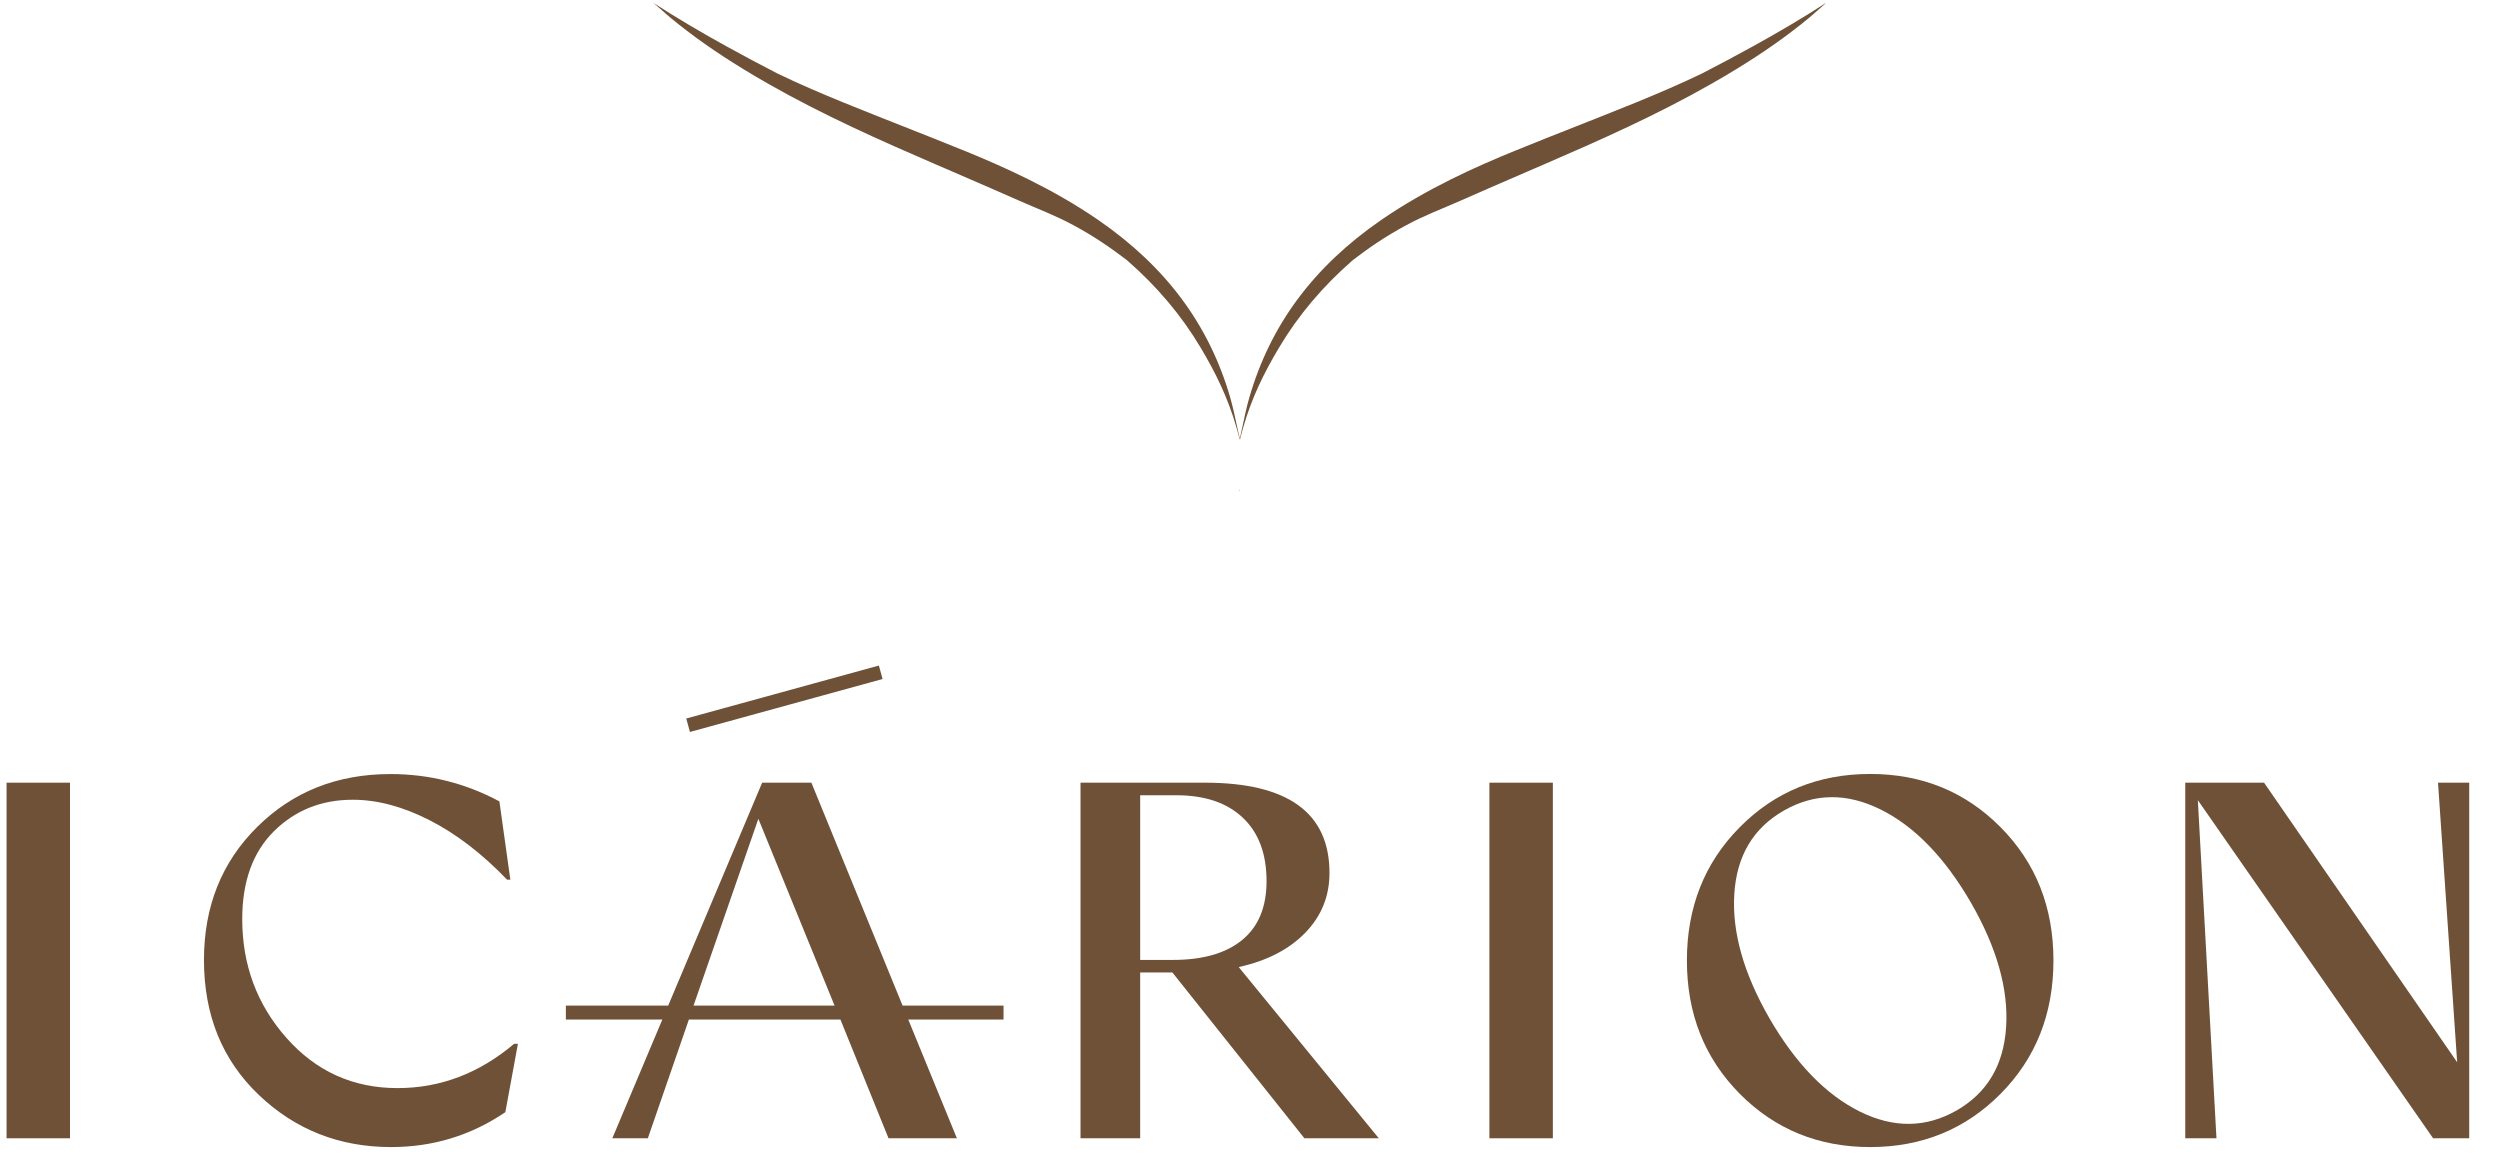
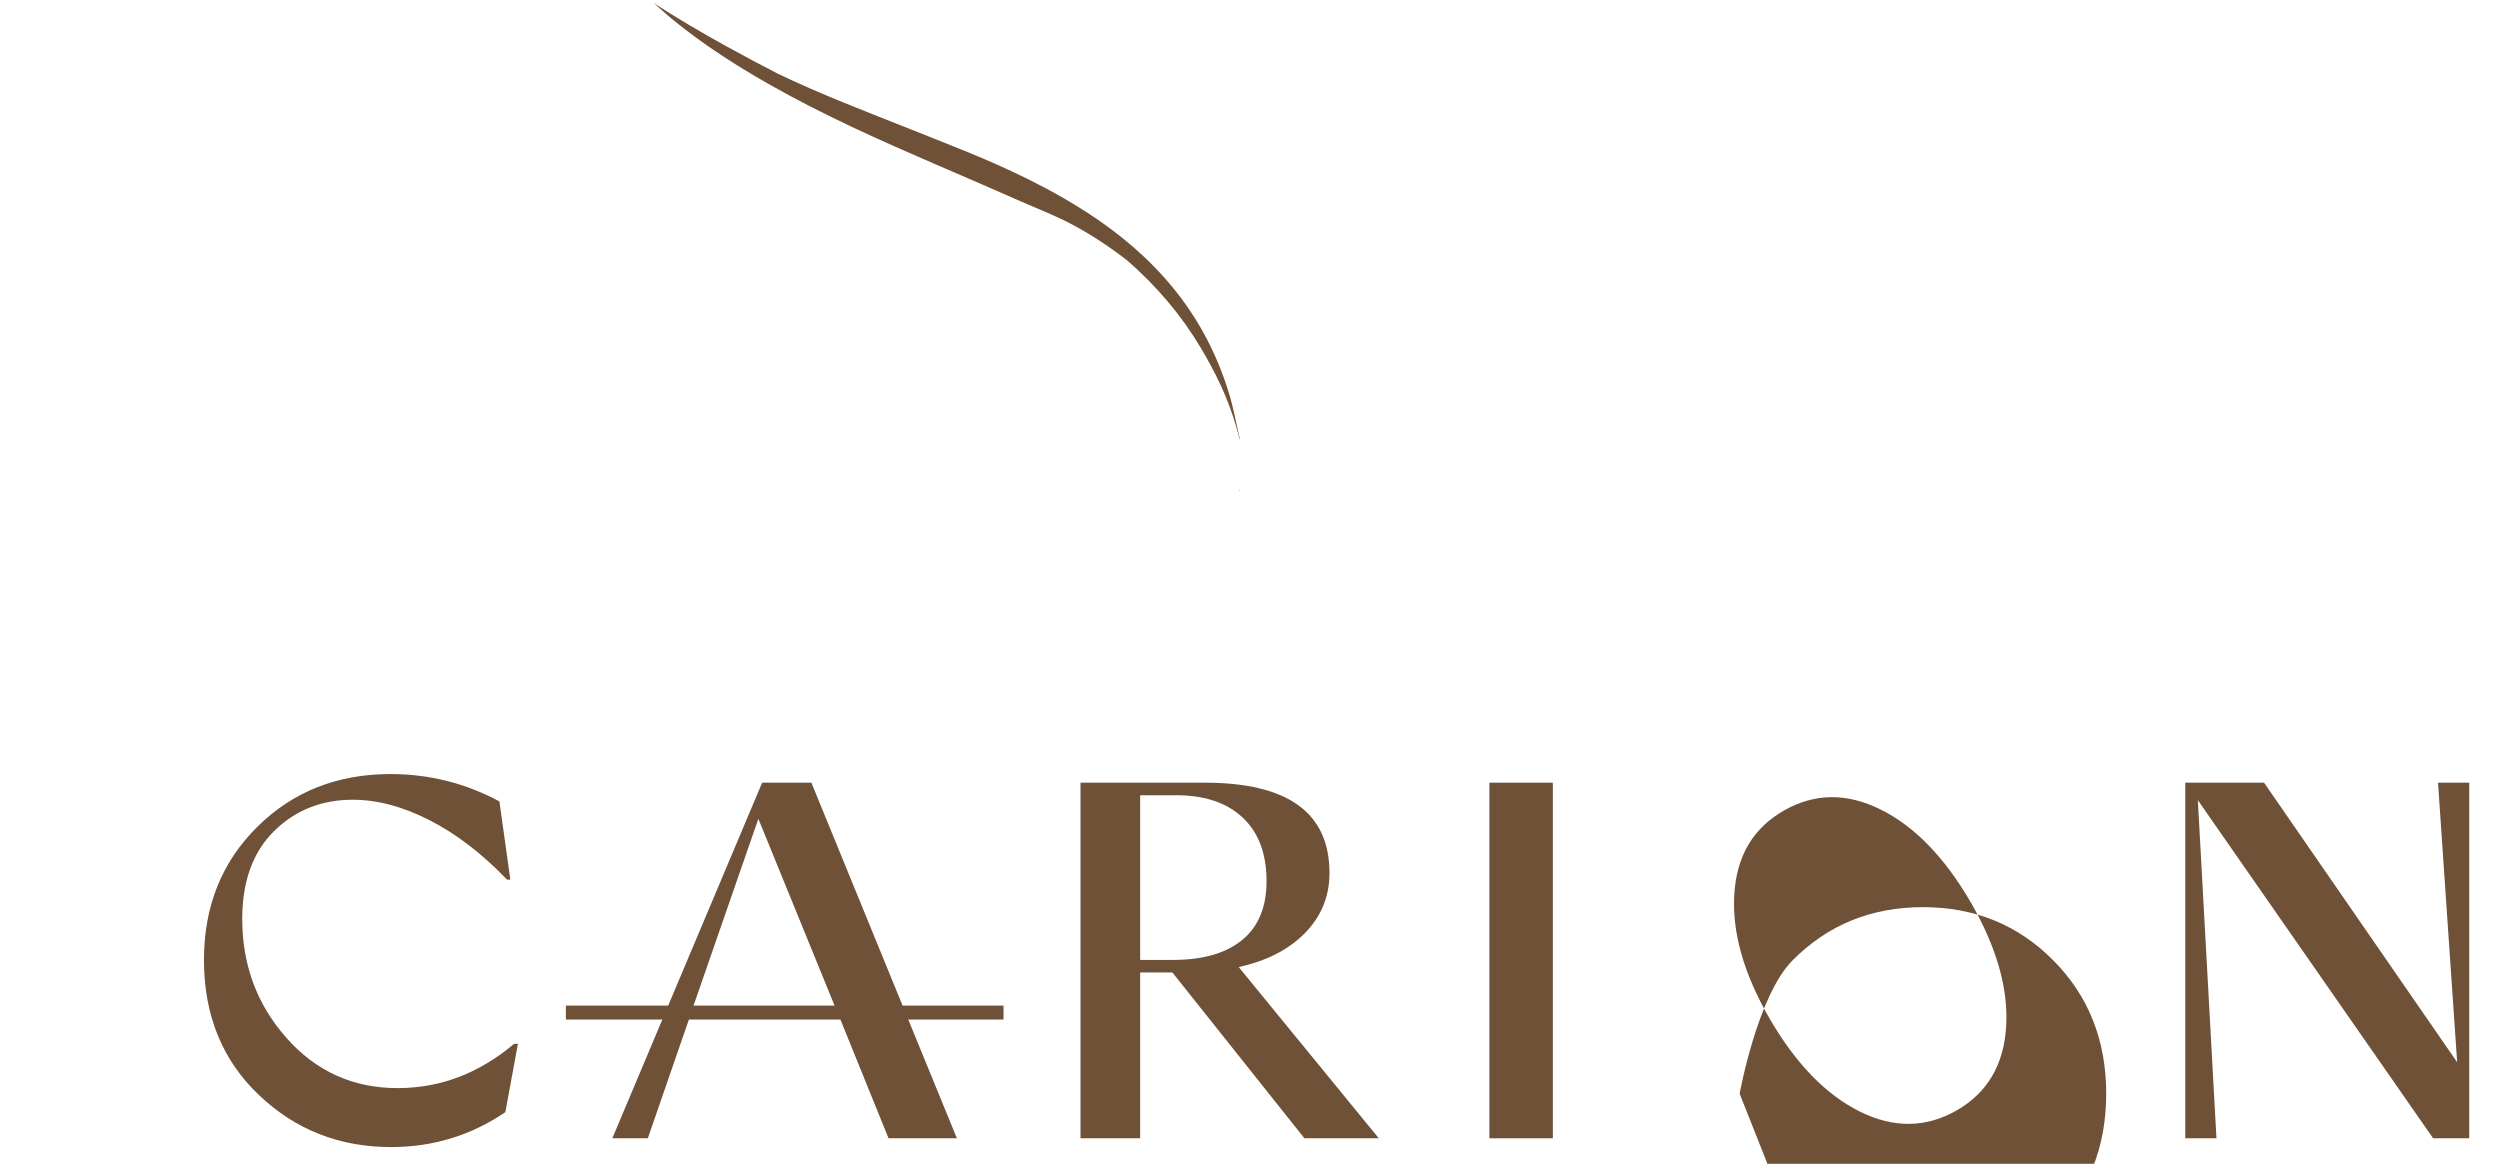
<svg xmlns="http://www.w3.org/2000/svg" width="290" height="135">
  <style type="text/css">.st0{fill:#FFFFFF;}
	.st1{fill:#6F5138;}</style>
  <g>
    <title>Layer 1</title>
    <g id="svg_2">
      <g id="svg_3">
        <g id="svg_4">
          <g id="svg_5">
            <g id="svg_6">
              <g id="svg_7">
-                 <path id="svg_8" d="m0.76,90.79l7.36,0l0,41.25l-7.36,0l0,-41.25z" class="st1" />
                <path id="svg_9" d="m45.37,133.06c-6.01,0 -11.13,-2.02 -15.36,-6.06c-4.23,-4.04 -6.35,-9.25 -6.35,-15.64c0,-6.22 2.06,-11.37 6.19,-15.45c4.12,-4.08 9.27,-6.12 15.45,-6.12c4.48,0 8.69,1.06 12.63,3.17l1.27,9.08l-0.38,0c-2.88,-3 -5.87,-5.3 -8.98,-6.89c-3.11,-1.59 -6.08,-2.38 -8.92,-2.38c-3.64,0 -6.68,1.22 -9.14,3.65c-2.45,2.43 -3.68,5.83 -3.68,10.19c0,5.33 1.71,9.93 5.14,13.8c3.43,3.87 7.72,5.81 12.88,5.81c4.95,0 9.46,-1.71 13.52,-5.14l0.44,0l-1.46,7.93c-3.96,2.69 -8.38,4.05 -13.25,4.05z" class="st1" />
                <path id="svg_10" d="m125.34,90.79l14.41,0c9.65,0 14.47,3.49 14.47,10.47c0,2.71 -0.94,5.02 -2.82,6.95c-1.88,1.93 -4.45,3.25 -7.71,3.97l16.25,19.86l-8.63,0l-15.31,-19.23l-3.74,0l0,19.23l-6.92,0l0,-41.25zm6.92,1.46l0,19.1l3.81,0c3.47,0 6.15,-0.77 8.03,-2.32c1.88,-1.54 2.82,-3.82 2.82,-6.82c0,-3.17 -0.92,-5.63 -2.76,-7.36c-1.84,-1.74 -4.41,-2.6 -7.71,-2.6l-4.19,0z" class="st1" />
                <path id="svg_11" d="m172.77,90.79l7.36,0l0,41.25l-7.36,0l0,-41.25z" class="st1" />
-                 <path id="svg_12" d="m201.8,126.87c-4.08,-4.13 -6.12,-9.28 -6.12,-15.45s2.04,-11.33 6.12,-15.45c4.08,-4.13 9.13,-6.19 15.14,-6.19s11.05,2.06 15.14,6.19s6.12,9.28 6.12,15.45s-2.04,11.33 -6.12,15.45s-9.13,6.19 -15.14,6.19s-11.05,-2.07 -15.14,-6.19zm30.91,-7.74c0.28,-4.42 -1.09,-9.23 -4.09,-14.44c-3.05,-5.25 -6.54,-8.84 -10.47,-10.79c-3.93,-1.95 -7.68,-1.9 -11.23,0.13c-3.55,2.03 -5.47,5.26 -5.74,9.68c-0.28,4.42 1.09,9.23 4.09,14.44c3.05,5.25 6.54,8.84 10.47,10.79c3.93,1.95 7.68,1.9 11.23,-0.13c3.55,-2.04 5.46,-5.26 5.74,-9.68z" class="st1" />
+                 <path id="svg_12" d="m201.8,126.87s2.04,-11.33 6.12,-15.45c4.08,-4.13 9.13,-6.19 15.14,-6.19s11.05,2.06 15.14,6.19s6.12,9.28 6.12,15.45s-2.04,11.33 -6.12,15.45s-9.13,6.19 -15.14,6.19s-11.05,-2.07 -15.14,-6.19zm30.91,-7.74c0.28,-4.42 -1.09,-9.23 -4.09,-14.44c-3.05,-5.25 -6.54,-8.84 -10.47,-10.79c-3.93,-1.95 -7.68,-1.9 -11.23,0.13c-3.55,2.03 -5.47,5.26 -5.74,9.68c-0.28,4.42 1.09,9.23 4.09,14.44c3.05,5.25 6.54,8.84 10.47,10.79c3.93,1.95 7.68,1.9 11.23,-0.13c3.55,-2.04 5.46,-5.26 5.74,-9.68z" class="st1" />
                <path id="svg_13" d="m253.49,90.79l9.14,0l22.4,32.43l-2.22,-32.43l3.62,0l0,41.25l-4.19,0l-27.29,-39.22l2.16,39.22l-3.62,0l0,-41.25z" class="st1" />
              </g>
            </g>
          </g>
-           <rect id="svg_14" height="1.62" width="23.18" class="st1" transform="matrix(0.964,-0.265,0.265,0.964,-50.373,132.857) " y="-13.291" x="138.485" />
          <path id="svg_15" d="m116.41,116.65l-11.71,0l-10.58,-25.86l-5.71,0l-10.9,25.86l-11.87,0l0,1.62l11.19,0l-5.8,13.77l4.12,0l4.76,-13.77l17.58,0l5.58,13.77l7.93,0l-5.64,-13.77l11.05,0l0,-1.62zm-28.44,-21.67l8.84,21.67l-16.36,0l7.52,-21.67z" class="st1" />
        </g>
      </g>
      <g id="svg_16">
-         <path id="svg_17" d="m211.81,0.34c-2.78,1.8 -5.63,3.47 -8.48,5.04c-1.98,1.09 -3.95,2.14 -5.91,3.15c-2.64,1.27 -5.23,2.37 -7.63,3.35c-2.32,0.95 -4.7,1.88 -6.99,2.79c-2.26,0.89 -4.6,1.81 -6.89,2.75c-0.04,0.02 -0.09,0.04 -0.13,0.05c-4.44,1.81 -10.23,4.37 -15.58,8.06c-7.82,5.4 -12.81,12.11 -15.26,20.52c-0.33,1.12 -0.57,2.28 -0.81,3.41c-0.1,0.47 -0.2,0.95 -0.31,1.42c0.01,0.04 0.02,0.07 0.02,0.11c0.12,-0.49 0.24,-0.99 0.39,-1.47c1,-3.44 2.38,-6.24 4.14,-9.2c2.22,-3.73 5.06,-7.1 8.55,-10.14c1.77,-1.36 3.71,-2.72 6.21,-4.06c2.15,-1.16 4,-1.83 6.24,-2.82c1.22,-0.54 2.45,-1.08 3.67,-1.61c1.67,-0.73 3.34,-1.45 4.99,-2.16l1.07,-0.46c6.34,-2.74 13.07,-5.72 19.48,-9.38c0.99,-0.56 1.93,-1.12 2.83,-1.67c3.22,-1.97 5.93,-3.88 8.39,-5.91c0.42,-0.35 0.84,-0.72 1.24,-1.08c0.19,-0.17 0.38,-0.34 0.57,-0.5l0.2,-0.19l0,0z" class="st1" />
        <path id="svg_18" d="m143.5,49.47c-0.24,-1.13 -0.49,-2.29 -0.81,-3.41c-2.45,-8.41 -7.44,-15.12 -15.26,-20.52c-5.35,-3.69 -11.14,-6.25 -15.58,-8.06c-0.04,-0.02 -0.09,-0.04 -0.13,-0.05c-2.29,-0.93 -4.63,-1.86 -6.89,-2.75c-2.3,-0.91 -4.67,-1.84 -6.99,-2.79c-2.4,-0.98 -5,-2.08 -7.63,-3.35c-1.96,-1.01 -3.94,-2.06 -5.91,-3.15c-2.85,-1.57 -5.7,-3.24 -8.48,-5.04l0,0l0.21,0.18c0.19,0.17 0.38,0.34 0.57,0.5c0.4,0.36 0.82,0.73 1.24,1.08c2.46,2.03 5.17,3.94 8.39,5.91c0.9,0.55 1.84,1.11 2.83,1.67c6.41,3.66 13.14,6.64 19.48,9.38l1.07,0.46c1.65,0.71 3.32,1.43 4.99,2.16c1.22,0.53 2.45,1.07 3.67,1.61c2.24,0.99 4.09,1.66 6.24,2.82c2.49,1.34 4.44,2.71 6.21,4.06c3.49,3.04 6.33,6.41 8.55,10.14c1.76,2.96 3.14,5.76 4.14,9.2c0.14,0.48 0.27,0.98 0.39,1.47c0.01,-0.04 0.02,-0.07 0.02,-0.11c-0.12,-0.46 -0.22,-0.93 -0.32,-1.41z" class="st1" />
        <path id="svg_19" d="m143.79,56.89c0.01,0.03 0.02,0.06 0.02,0.1c0.01,-0.03 0.02,-0.06 0.02,-0.1c-0.01,-0.04 -0.02,-0.07 -0.02,-0.11c-0.01,0.03 -0.01,0.07 -0.02,0.11z" class="st1" />
      </g>
    </g>
  </g>
</svg>